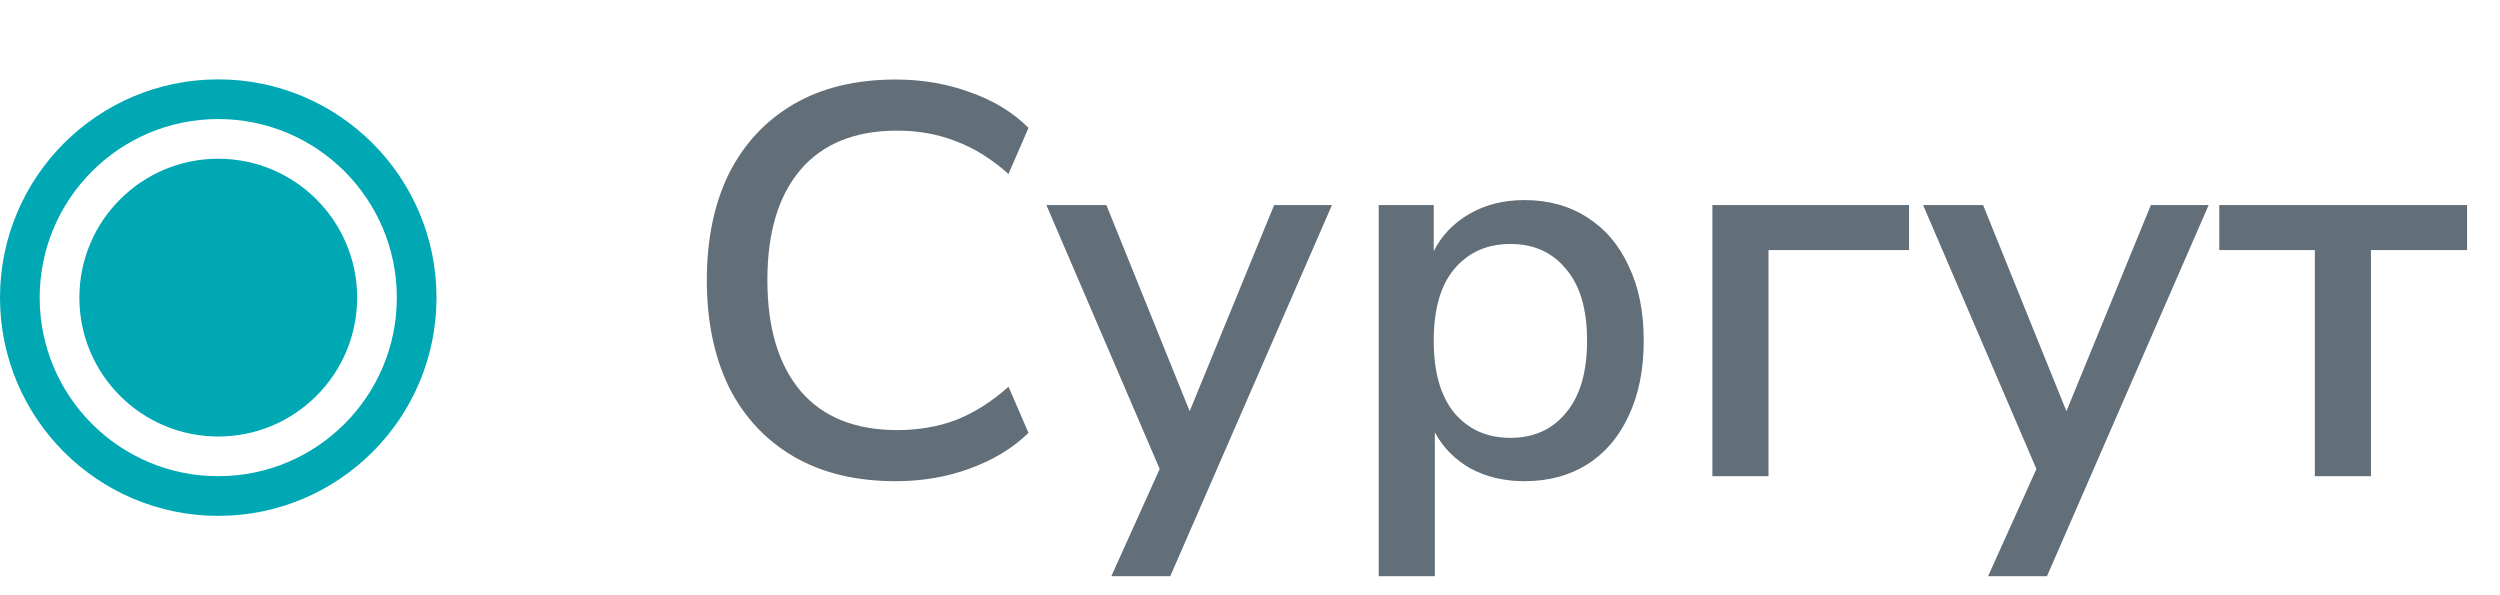
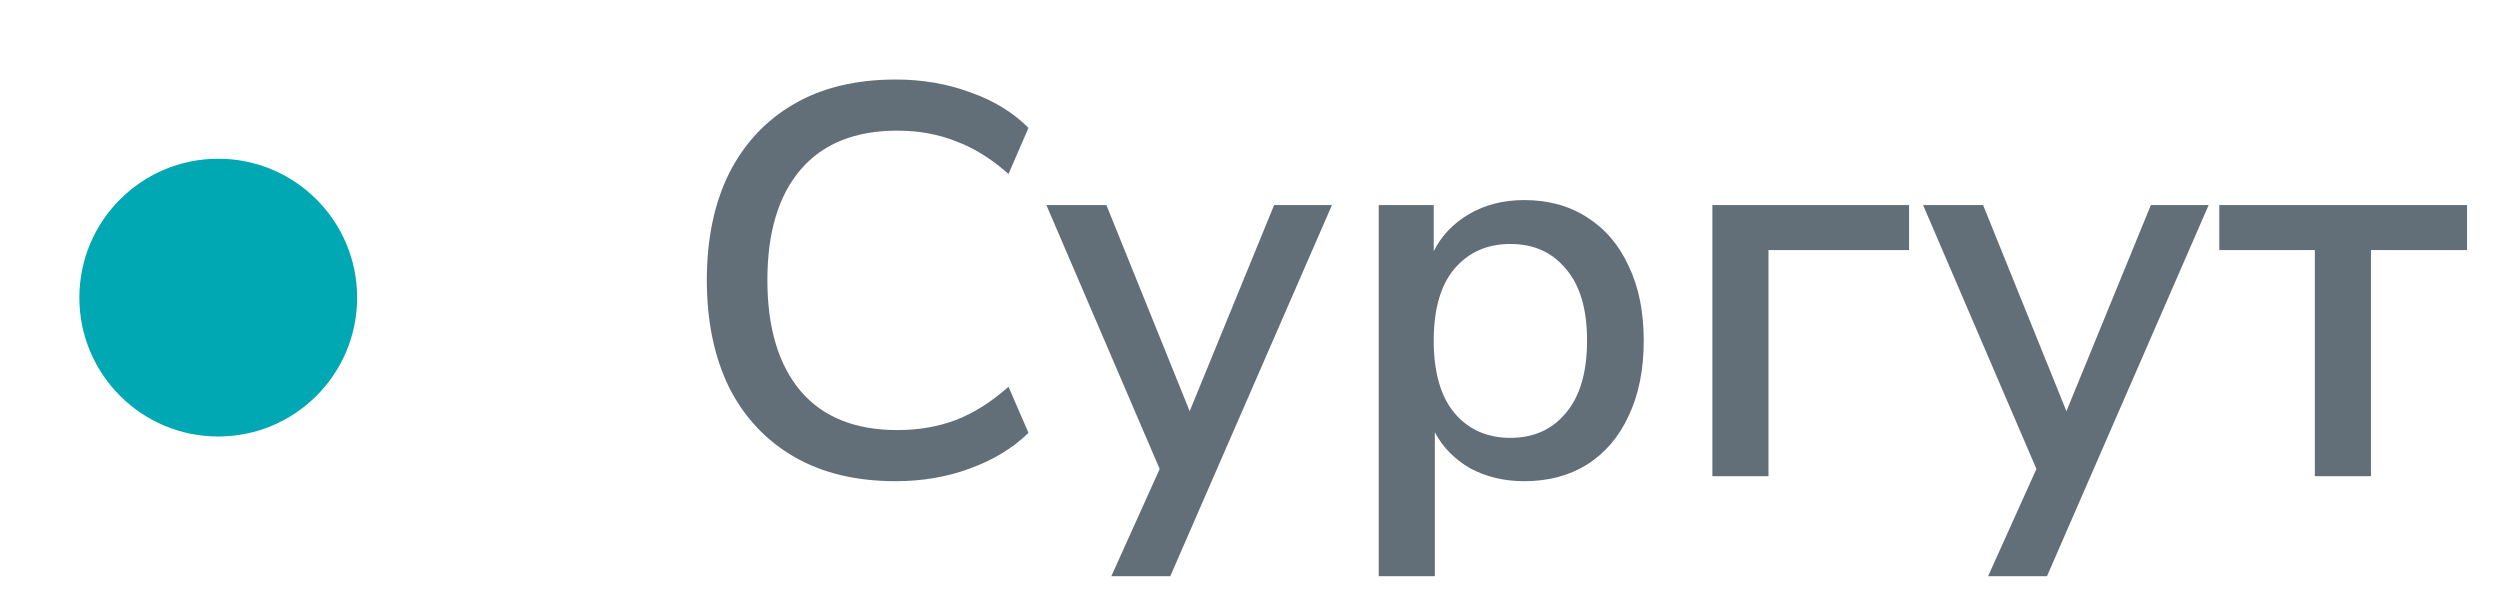
<svg xmlns="http://www.w3.org/2000/svg" width="63" height="15" viewBox="0 0 63 15" fill="none">
  <circle cx="5.5" cy="7.5" r="3.5" fill="#00A8B4" />
-   <circle cx="5.5" cy="7.5" r="5" stroke="#00A8B4" />
  <path d="M22.572 12.126C21.573 12.126 20.719 11.921 20.01 11.51C19.301 11.099 18.755 10.516 18.372 9.76C17.999 8.995 17.812 8.094 17.812 7.058C17.812 6.022 17.999 5.126 18.372 4.37C18.755 3.614 19.301 3.031 20.01 2.62C20.719 2.209 21.573 2.004 22.572 2.004C23.244 2.004 23.869 2.111 24.448 2.326C25.036 2.531 25.526 2.83 25.918 3.222L25.414 4.384C24.985 4.001 24.541 3.726 24.084 3.558C23.636 3.381 23.146 3.292 22.614 3.292C21.55 3.292 20.738 3.619 20.178 4.272C19.618 4.925 19.338 5.854 19.338 7.058C19.338 8.262 19.618 9.195 20.178 9.858C20.738 10.511 21.55 10.838 22.614 10.838C23.146 10.838 23.636 10.754 24.084 10.586C24.541 10.409 24.985 10.129 25.414 9.746L25.918 10.908C25.526 11.291 25.036 11.589 24.448 11.804C23.869 12.019 23.244 12.126 22.572 12.126ZM28.006 14.52L29.224 11.818L26.369 5.168H27.881L29.98 10.362L32.108 5.168H33.565L29.491 14.52H28.006ZM34.744 14.52V5.168H36.13V6.33C36.326 5.938 36.625 5.625 37.026 5.392C37.427 5.159 37.889 5.042 38.412 5.042C39.019 5.042 39.546 5.187 39.994 5.476C40.451 5.765 40.801 6.176 41.044 6.708C41.296 7.231 41.422 7.856 41.422 8.584C41.422 9.312 41.296 9.942 41.044 10.474C40.801 11.006 40.451 11.417 39.994 11.706C39.546 11.986 39.019 12.126 38.412 12.126C37.908 12.126 37.455 12.019 37.054 11.804C36.662 11.58 36.363 11.277 36.158 10.894V14.52H34.744ZM38.062 11.034C38.65 11.034 39.117 10.824 39.462 10.404C39.817 9.984 39.994 9.377 39.994 8.584C39.994 7.791 39.817 7.189 39.462 6.778C39.117 6.358 38.65 6.148 38.062 6.148C37.474 6.148 37.003 6.358 36.648 6.778C36.303 7.189 36.13 7.791 36.13 8.584C36.13 9.377 36.303 9.984 36.648 10.404C37.003 10.824 37.474 11.034 38.062 11.034ZM43.152 12V5.168H48.108V6.302H44.566V12H43.152ZM50.1 14.52L51.318 11.818L48.462 5.168H49.974L52.074 10.362L54.202 5.168H55.658L51.584 14.52H50.1ZM58.334 12V6.302H55.926V5.168H62.17V6.302H59.748V12H58.334Z" fill="#626E78" />
</svg>